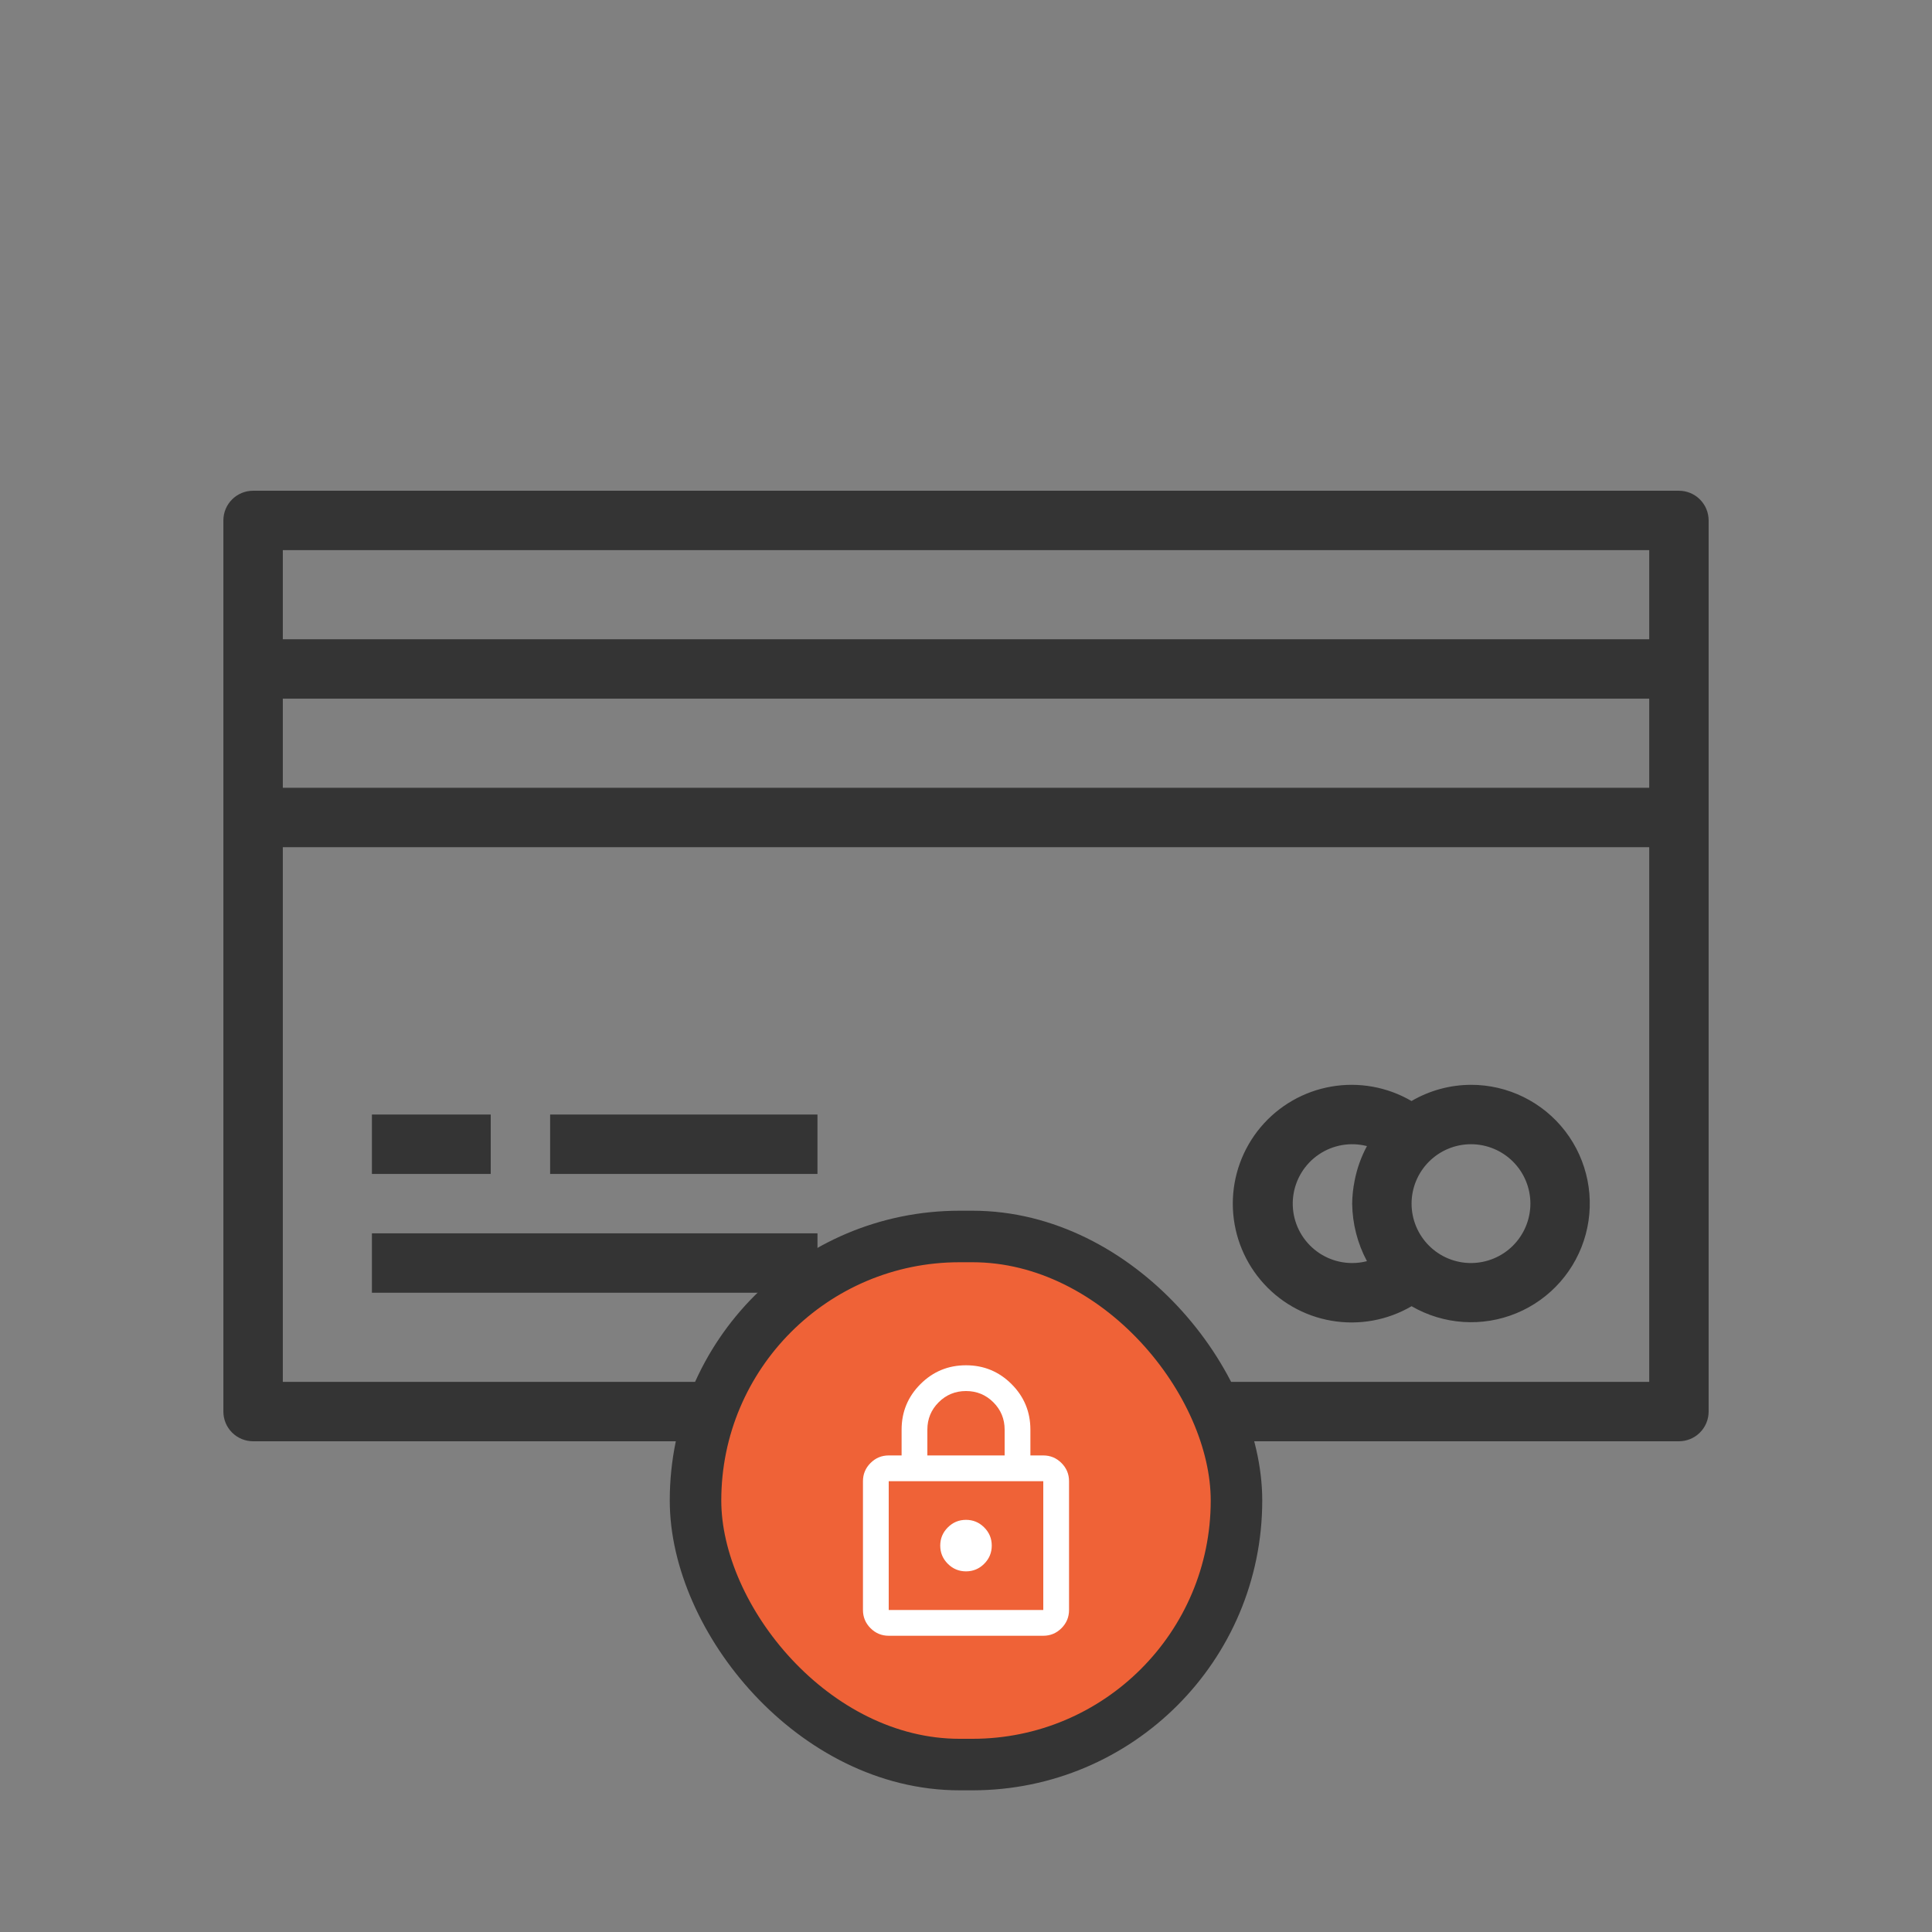
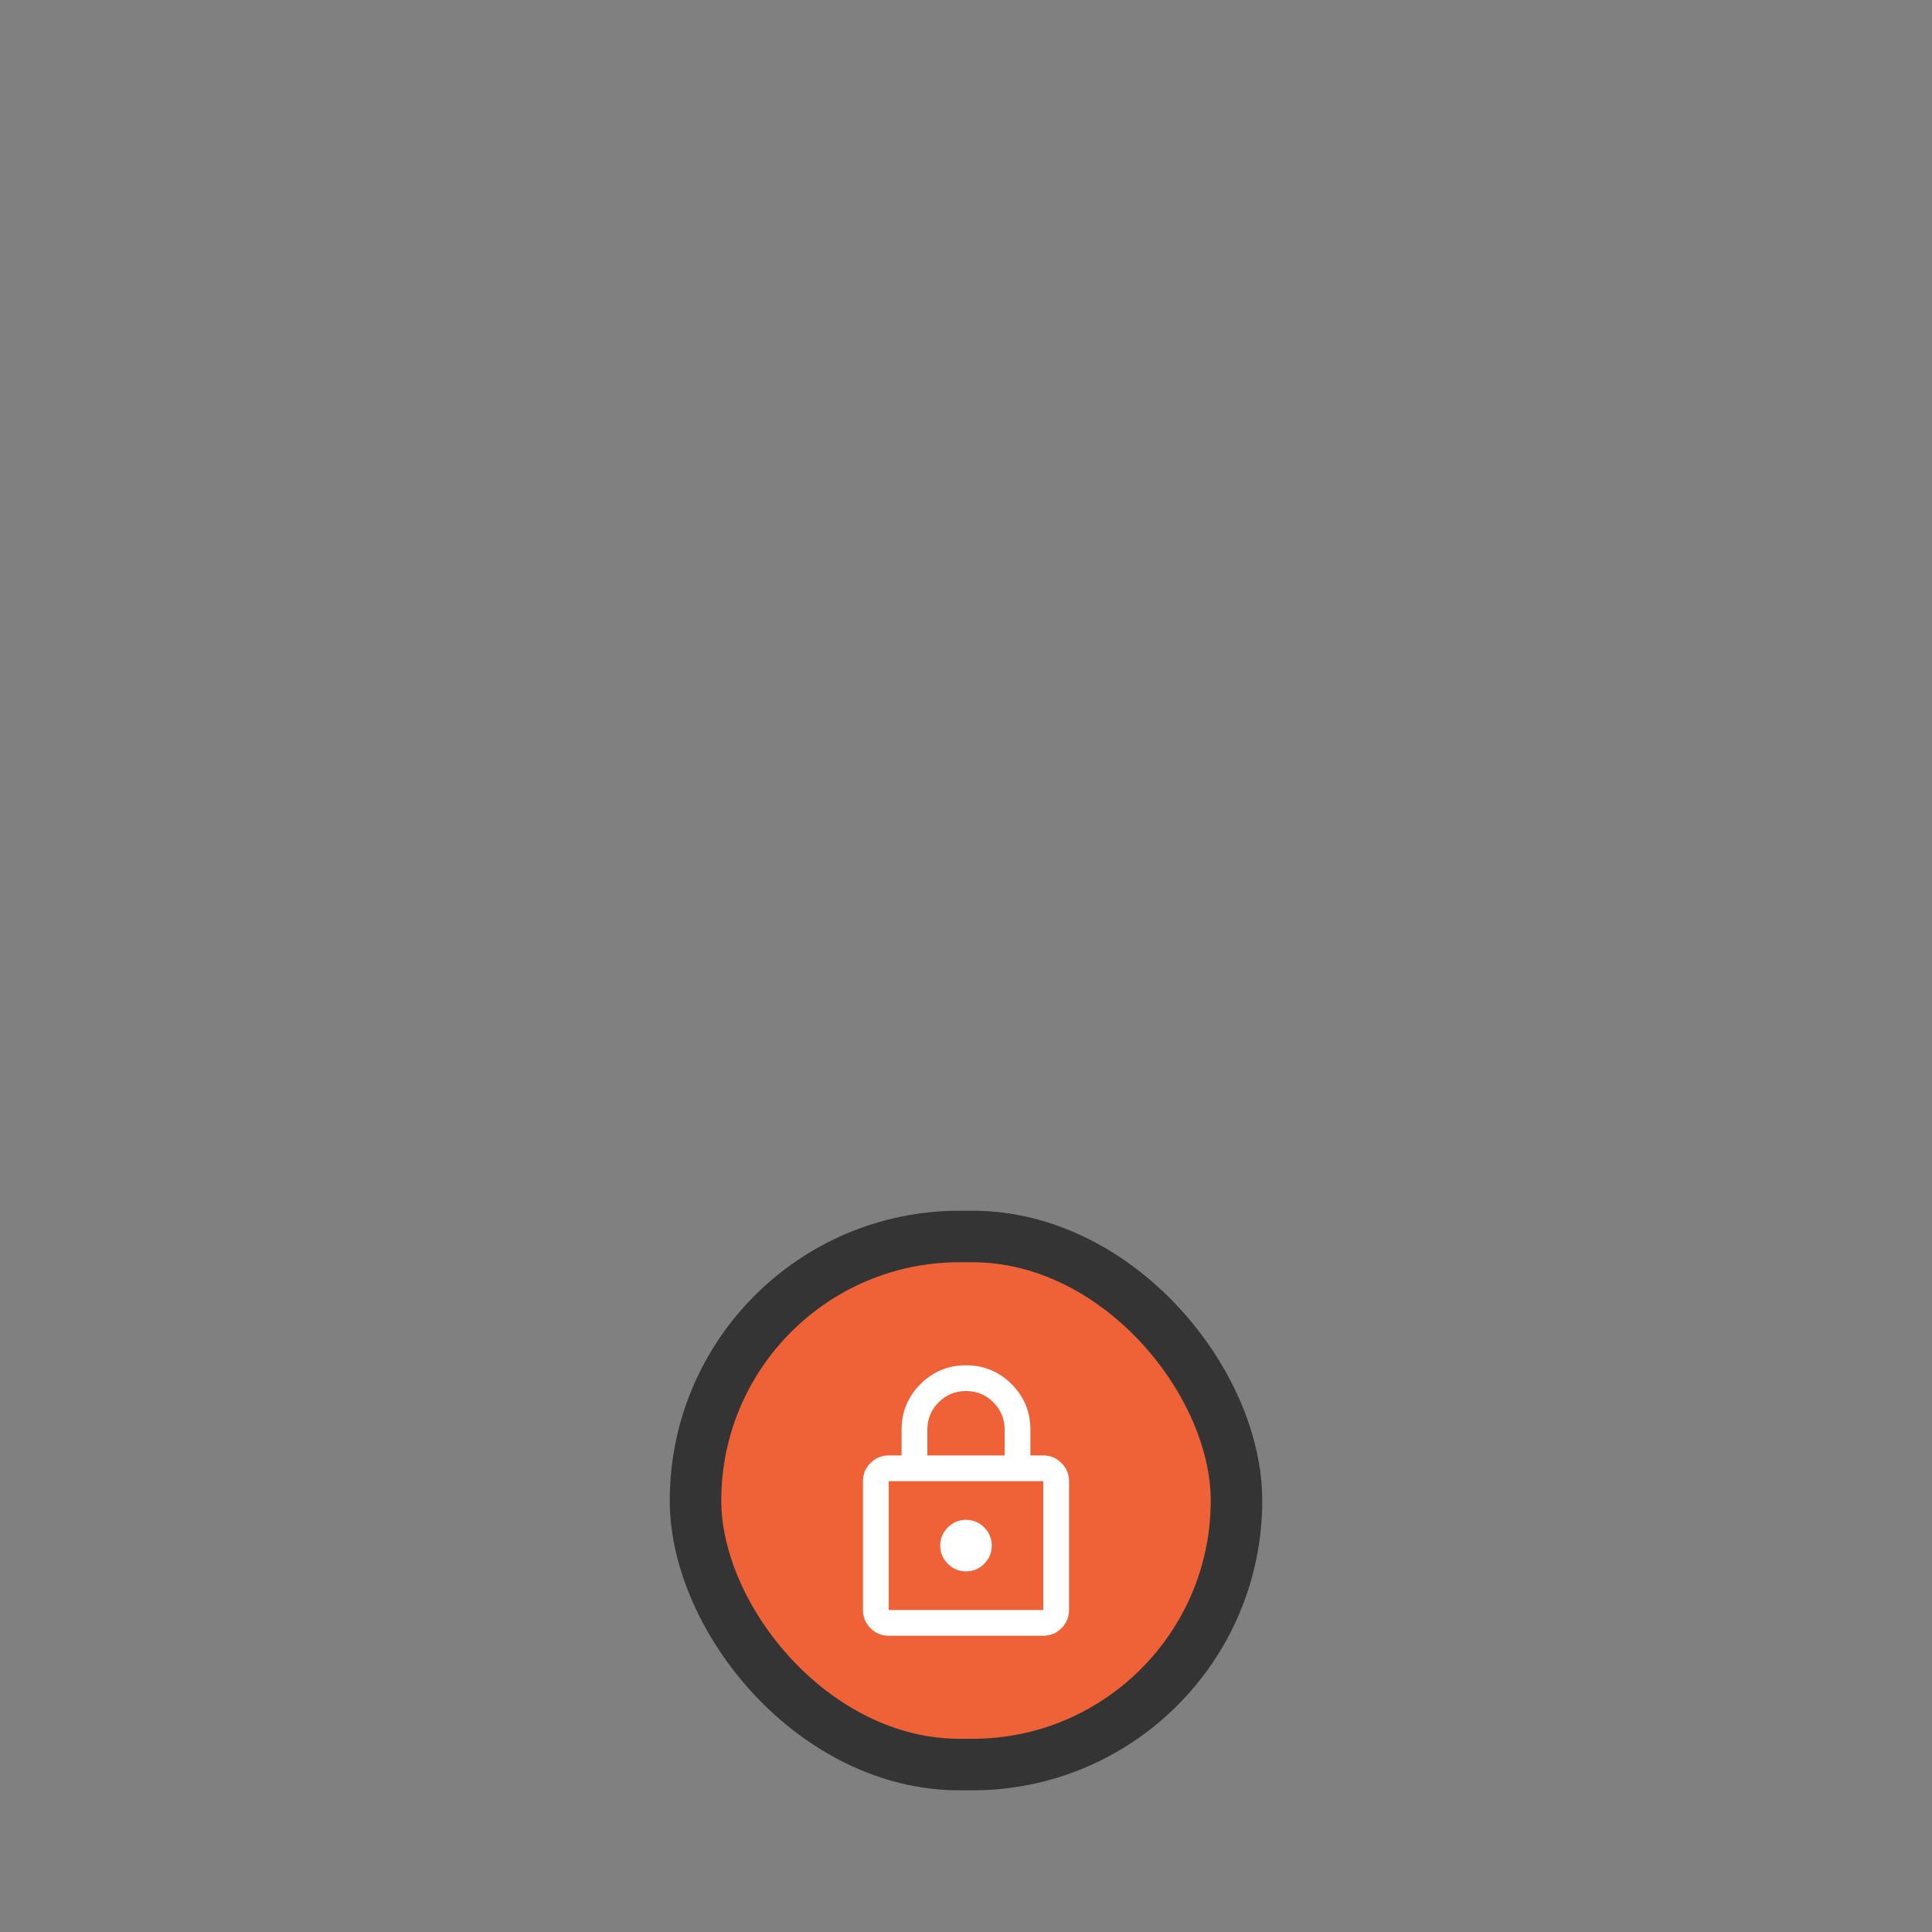
<svg xmlns="http://www.w3.org/2000/svg" width="150" height="150" viewBox="0 0 150 150" fill="none" aria-hidden="true" role="img">
  <rect x="0" y="0" width="150" height="150" fill="#808080" stroke="none" />
-   <path d="M130.351 38.101H19.649C18.376 38.101 17.343 39.133 17.343 40.407V109.594C17.343 110.206 17.586 110.792 18.019 111.225C18.451 111.657 19.037 111.9 19.649 111.9H130.351C130.963 111.9 131.549 111.657 131.981 111.225C132.414 110.792 132.658 110.206 132.658 109.594V40.407C132.658 39.795 132.414 39.208 131.981 38.776C131.549 38.343 130.963 38.101 130.351 38.101ZM128.045 42.712V49.632H21.958V42.712H128.045ZM128.045 61.163H21.958V54.244H128.045V61.163ZM21.958 107.288V65.774H128.045V107.288H21.958ZM114.208 84.226C112.584 84.229 110.991 84.663 109.59 85.483C107.712 84.387 105.506 83.99 103.364 84.361C101.222 84.731 99.28 85.847 97.88 87.511C96.48 89.175 95.713 91.28 95.714 93.453C95.715 95.627 96.483 97.732 97.884 99.395C99.284 101.058 101.228 102.172 103.371 102.541C105.513 102.91 107.717 102.512 109.594 101.414C112.075 102.852 115.084 103.053 117.733 101.958C120.384 100.864 122.374 98.598 123.116 95.83C123.859 93.06 123.271 90.103 121.526 87.828C119.779 85.554 117.074 84.222 114.207 84.225L114.208 84.226ZM104.983 98.062C103.659 98.062 102.397 97.494 101.522 96.5C100.645 95.507 100.239 94.185 100.405 92.871C100.571 91.558 101.294 90.379 102.39 89.635C103.485 88.89 104.848 88.653 106.13 88.983C105.674 89.829 105.35 90.74 105.169 91.686C105.052 92.266 104.989 92.858 104.983 93.45C105.001 95.009 105.395 96.541 106.13 97.917C105.755 98.013 105.369 98.062 104.983 98.062ZM114.208 98.062C112.984 98.062 111.811 97.576 110.946 96.712C110.081 95.847 109.594 94.673 109.594 93.451C109.594 92.227 110.081 91.053 110.946 90.189C111.811 89.324 112.984 88.837 114.208 88.837C115.431 88.837 116.604 89.324 117.469 90.189C118.334 91.053 118.82 92.227 118.82 93.451C118.817 94.673 118.331 95.845 117.467 96.71C116.602 97.574 115.43 98.06 114.208 98.062ZM38.1 91.144H28.875V86.531H38.1V91.144ZM42.712 86.531H63.468V91.144H42.712V86.531ZM28.875 95.757H63.469V100.368H28.875V95.757Z" fill="#343434" />
  <rect x="54" y="96" width="42" height="41" rx="20.5" fill="#EF6237" />
  <rect x="54" y="96" width="42" height="41" rx="20.5" stroke="#343434" stroke-width="4" />
  <mask id="mask0_5_35" style="mask-type:alpha" maskUnits="userSpaceOnUse" x="63" y="105" width="24" height="24">
    <rect x="63" y="105" width="24" height="24" fill="#D9D9D9" />
  </mask>
  <g mask="url(#mask0_5_35)">
    <path d="M69 127C68.45 127 67.979 126.804 67.588 126.413C67.196 126.021 67 125.55 67 125V115C67 114.45 67.196 113.979 67.588 113.588C67.979 113.196 68.45 113 69 113H70V111C70 109.617 70.487 108.438 71.463 107.462C72.438 106.487 73.617 106 75 106C76.383 106 77.562 106.487 78.537 107.462C79.513 108.438 80 109.617 80 111V113H81C81.55 113 82.021 113.196 82.412 113.588C82.804 113.979 83 114.45 83 115V125C83 125.55 82.804 126.021 82.412 126.413C82.021 126.804 81.55 127 81 127H69ZM69 125H81V115H69V125ZM75 122C75.55 122 76.021 121.804 76.412 121.413C76.804 121.021 77 120.55 77 120C77 119.45 76.804 118.979 76.412 118.588C76.021 118.196 75.55 118 75 118C74.45 118 73.979 118.196 73.588 118.588C73.196 118.979 73 119.45 73 120C73 120.55 73.196 121.021 73.588 121.413C73.979 121.804 74.45 122 75 122ZM72 113H78V111C78 110.167 77.708 109.458 77.125 108.875C76.542 108.292 75.833 108 75 108C74.167 108 73.458 108.292 72.875 108.875C72.292 109.458 72 110.167 72 111V113Z" fill="white" />
  </g>
</svg>